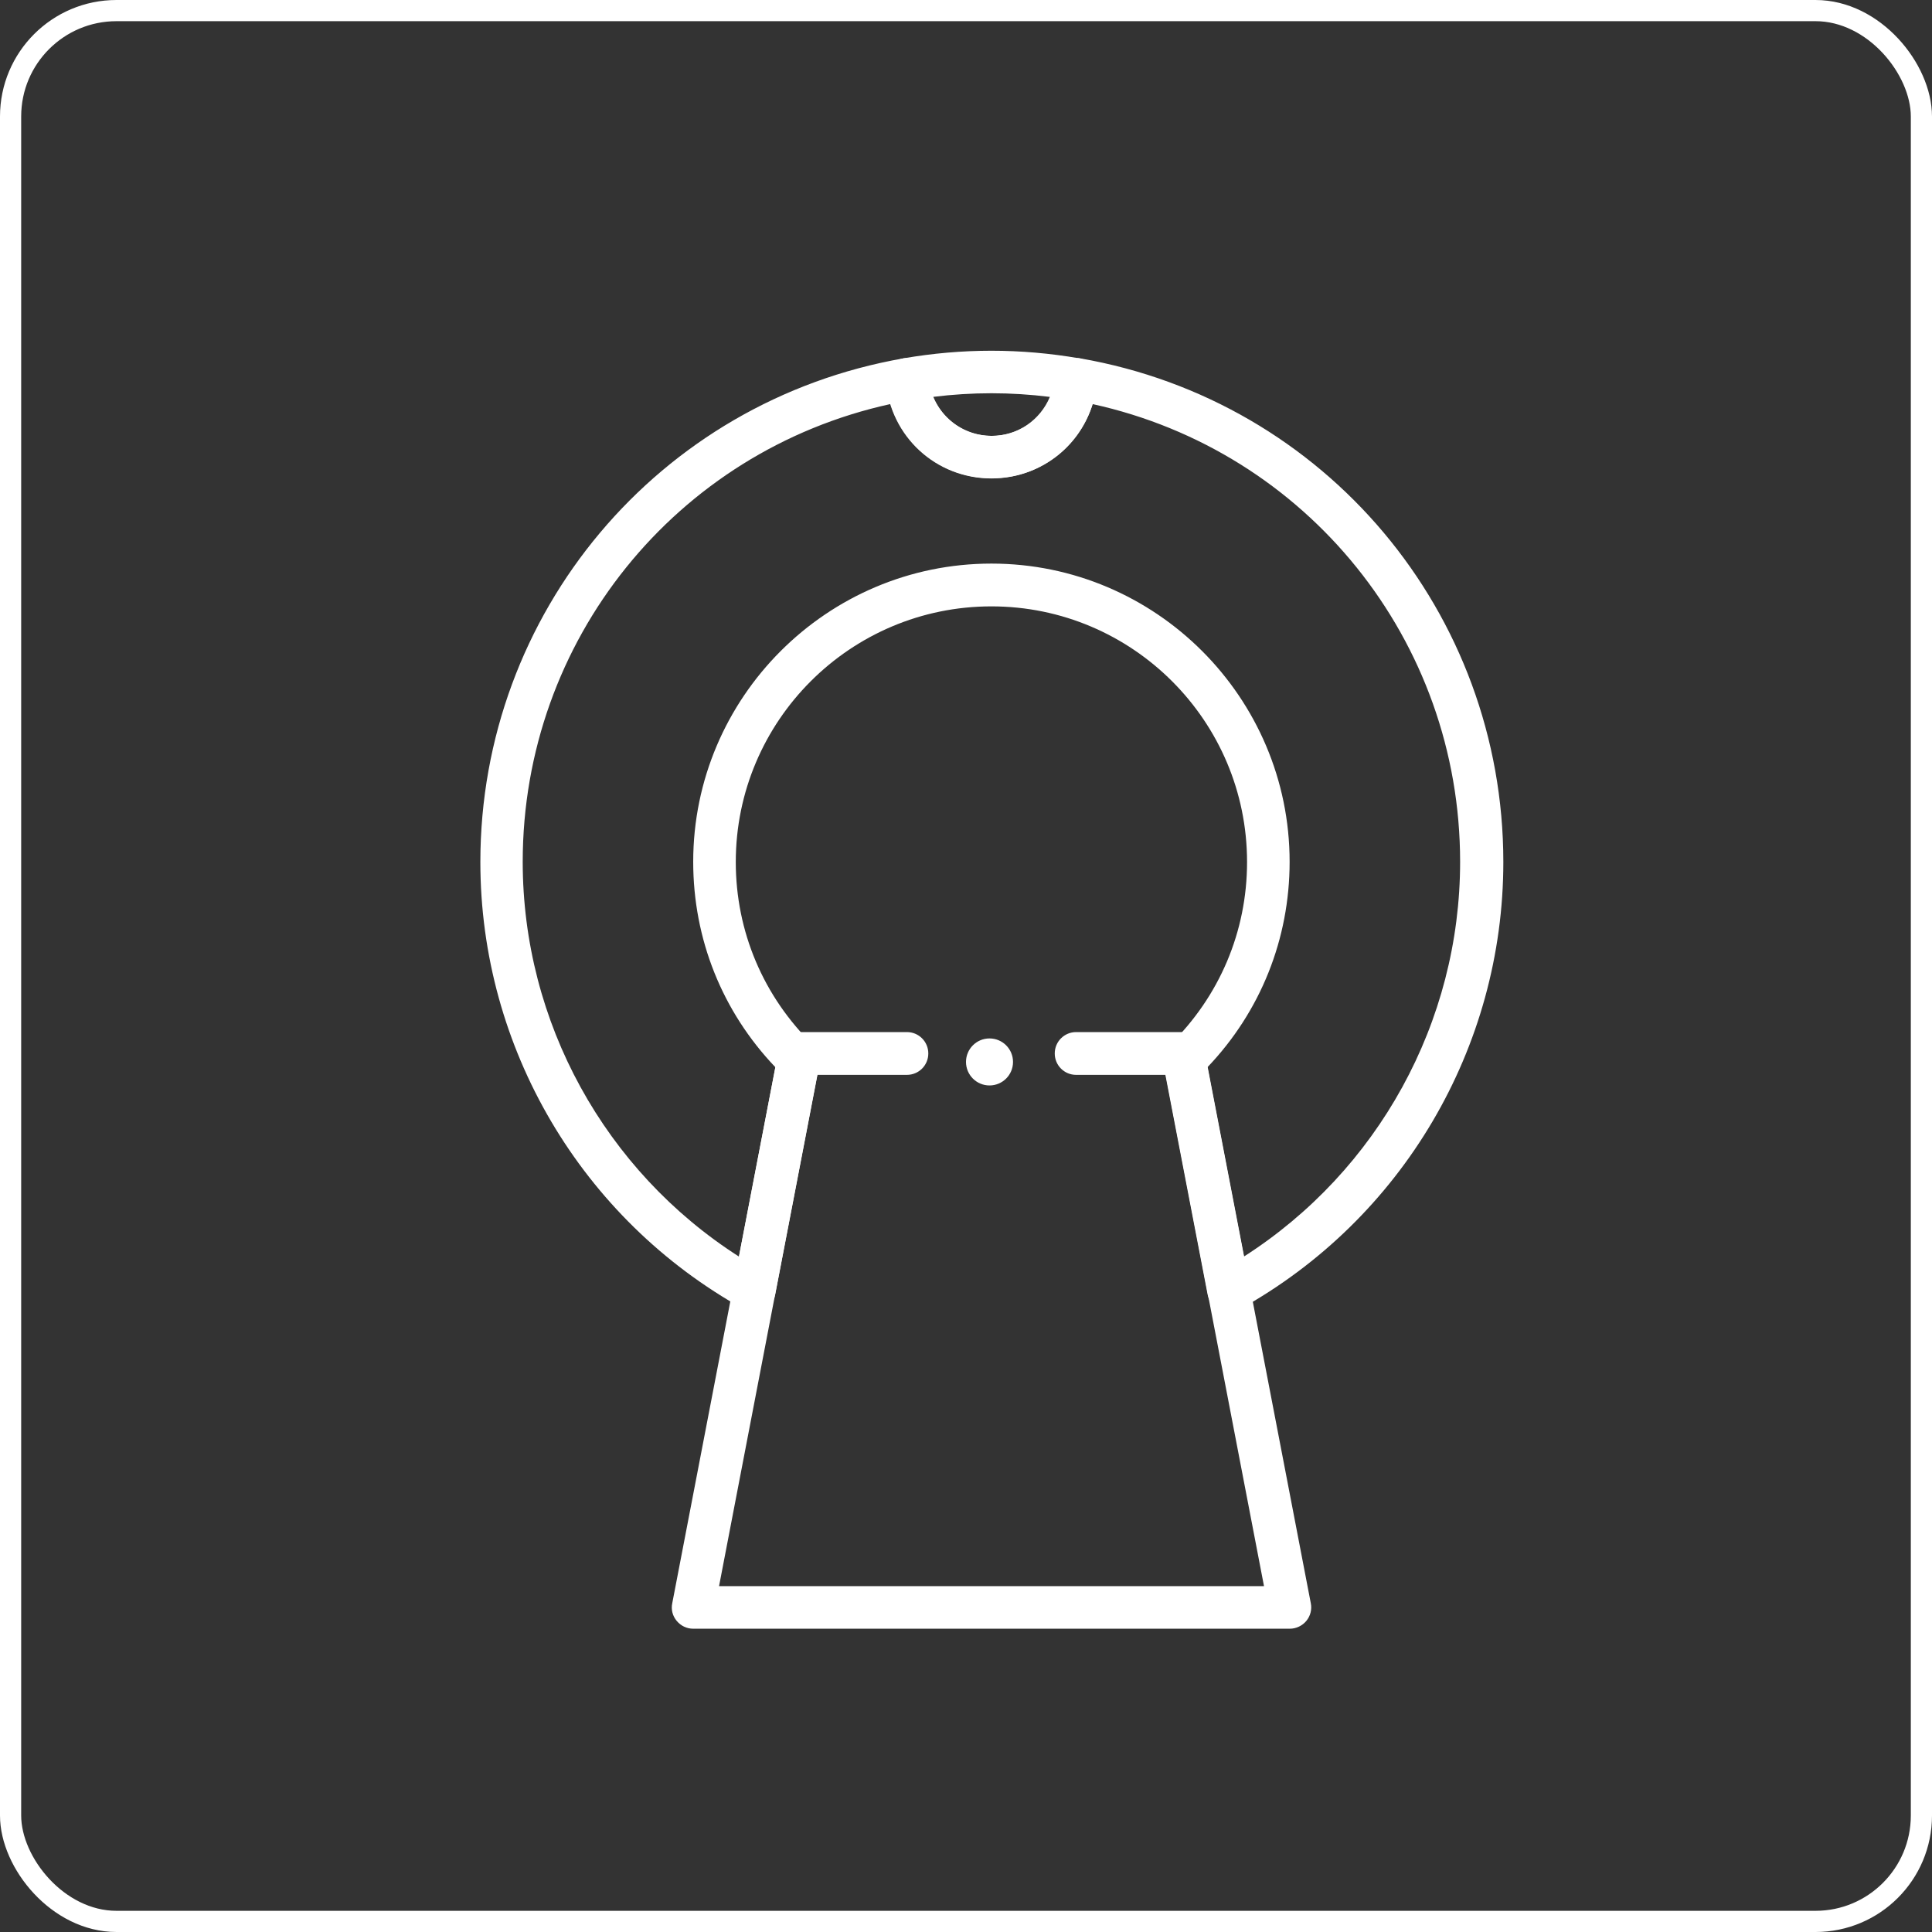
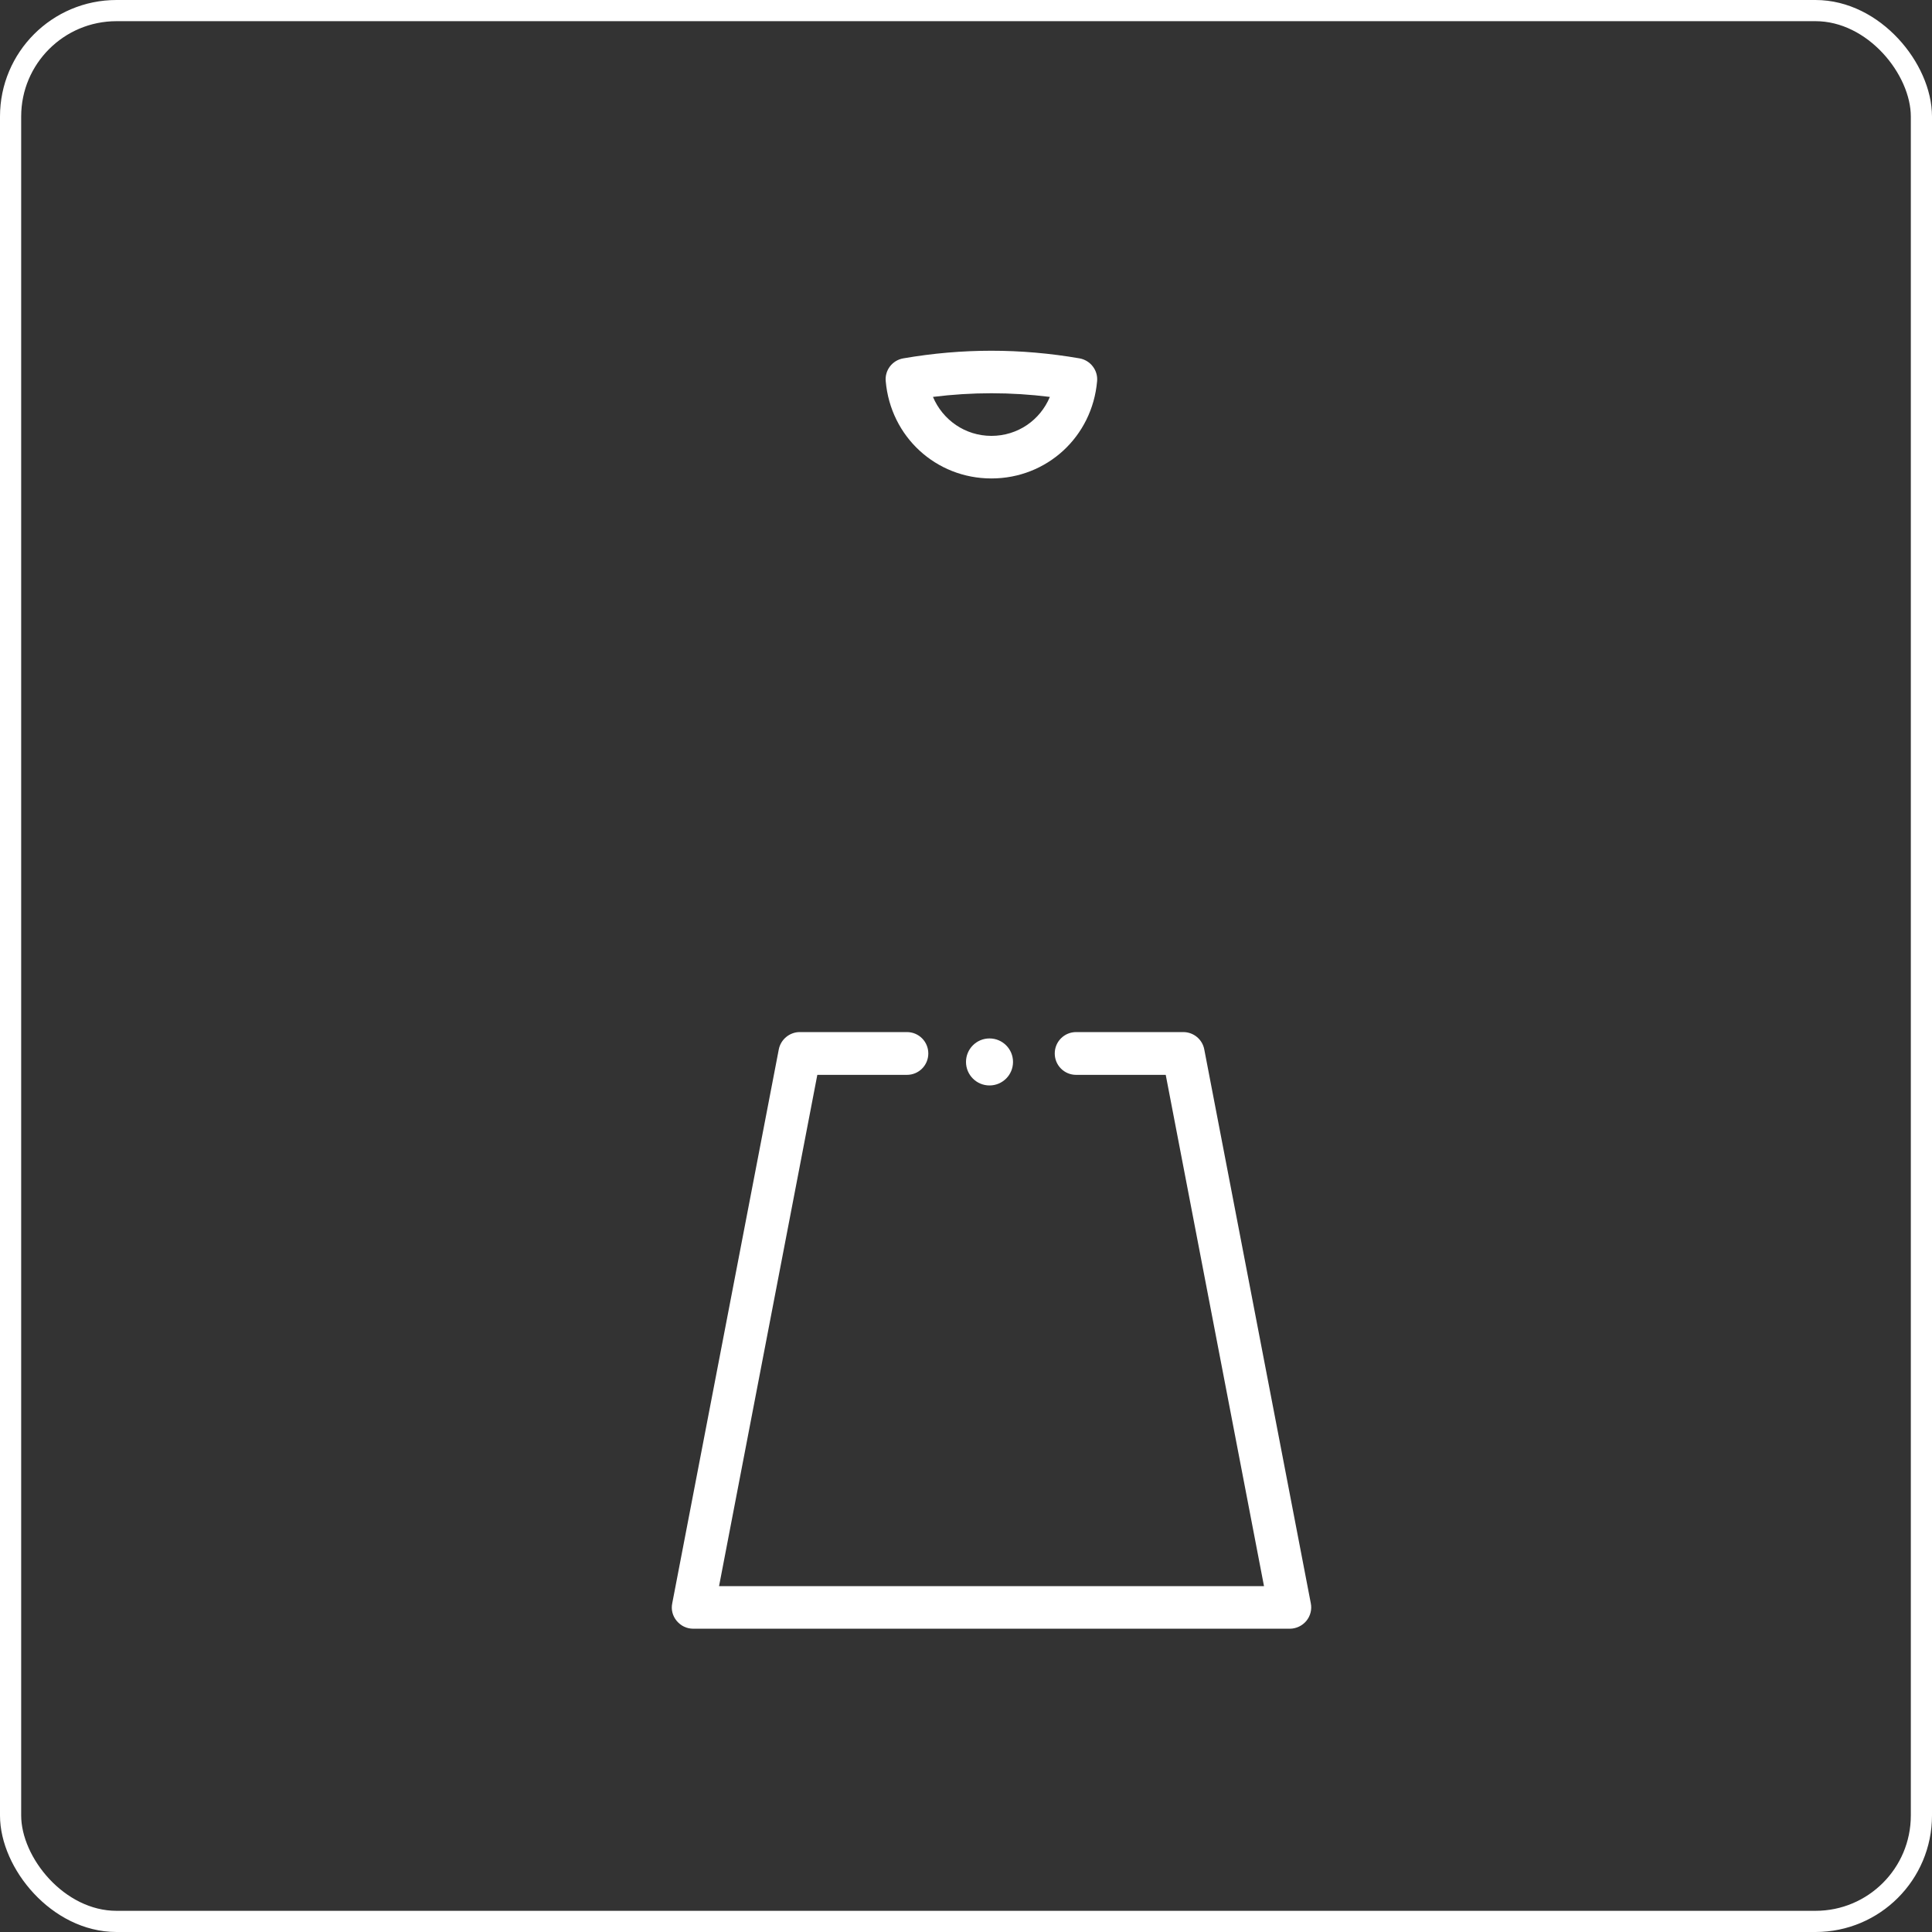
<svg xmlns="http://www.w3.org/2000/svg" id="uuid-7dd3c08c-7739-4d3d-80aa-85ac7bc6f6ed" viewBox="0 0 91.22 91.22">
  <rect x="0" y="0" width="91.22" height="91.22" fill="#333333" stroke="none" />
  <defs>
    <style>.uuid-80e93ad0-a31b-4cb6-9602-df09e80f2be3{fill:none;stroke:#fff;stroke-miterlimit:10;}.uuid-8b89ca57-28fe-43eb-a20a-5faa835c3e0f{fill:#fff;stroke-width:0px;}</style>
  </defs>
  <g id="uuid-1e030365-90b6-4a47-b040-fc9ec4e5caa7">
    <rect class="uuid-80e93ad0-a31b-4cb6-9602-df09e80f2be3" x=".5" y=".5" width="90.22" height="90.22" rx="5" ry="5" />
-     <path class="uuid-8b89ca57-28fe-43eb-a20a-5faa835c3e0f" d="M46.81,22.59c-2.62,0-4.76-1.97-4.99-4.59-.05-.52.31-.99.83-1.08,2.78-.48,5.54-.48,8.32,0,.51.09.88.56.83,1.08-.23,2.62-2.37,4.59-4.99,4.59ZM44.05,18.74c.46,1.09,1.52,1.84,2.76,1.84s2.3-.74,2.76-1.84c-1.85-.23-3.67-.23-5.52,0Z" />
+     <path class="uuid-8b89ca57-28fe-43eb-a20a-5faa835c3e0f" d="M46.81,22.59c-2.62,0-4.76-1.97-4.99-4.59-.05-.52.31-.99.83-1.08,2.78-.48,5.54-.48,8.32,0,.51.09.88.56.83,1.08-.23,2.62-2.37,4.59-4.99,4.59M44.05,18.74c.46,1.09,1.52,1.84,2.76,1.84s2.3-.74,2.76-1.84c-1.85-.23-3.67-.23-5.52,0Z" />
    <path class="uuid-8b89ca57-28fe-43eb-a20a-5faa835c3e0f" d="M60.89,76.9h-28.16c-.3,0-.58-.13-.78-.37s-.27-.54-.21-.83l5.03-26.15c.09-.47.51-.82.99-.82h5.06c.56,0,1.01.45,1.01,1.01s-.45,1.01-1.01,1.01h-4.23l-4.64,24.14h25.73l-4.64-24.14h-4.23c-.56,0-1.01-.45-1.01-1.01s.45-1.01,1.01-1.01h5.06c.48,0,.9.34.99.82l5.03,26.15c.06.29-.02.6-.21.83s-.48.37-.78.37Z" />
-     <path class="uuid-8b89ca57-28fe-43eb-a20a-5faa835c3e0f" d="M58.01,61.94c-.15,0-.29-.03-.43-.09-.29-.14-.5-.4-.56-.72l-2.09-10.87c-.06-.33.04-.67.29-.91,2.36-2.3,3.66-5.37,3.66-8.65,0-6.66-5.41-12.07-12.07-12.07s-12.07,5.41-12.07,12.07c0,3.28,1.3,6.35,3.66,8.65.24.24.35.58.29.91l-2.09,10.87c-.06.32-.27.58-.56.72-.29.14-.63.12-.91-.03-7.68-4.26-12.45-12.35-12.45-21.12,0-11.76,8.4-21.76,19.98-23.78.28-.05.56.02.79.19.22.17.36.43.39.71.14,1.57,1.42,2.76,2.99,2.76s2.85-1.18,2.99-2.76c.02-.28.17-.54.39-.71.22-.17.51-.24.79-.19,11.58,2.01,19.98,12.01,19.98,23.78,0,8.77-4.77,16.86-12.45,21.12-.15.08-.32.13-.49.13ZM42.03,19.08c-10.11,2.22-17.35,11.15-17.35,21.61,0,7.57,3.88,14.59,10.21,18.64l1.72-8.94c-2.51-2.63-3.88-6.05-3.88-9.7,0-7.76,6.32-14.08,14.08-14.08s14.08,6.32,14.08,14.08c0,3.64-1.37,7.07-3.88,9.7l1.72,8.94c6.33-4.05,10.21-11.07,10.21-18.64,0-10.46-7.24-19.39-17.35-21.61-.64,2.06-2.54,3.5-4.77,3.5s-4.13-1.44-4.77-3.5Z" />
    <circle class="uuid-8b89ca57-28fe-43eb-a20a-5faa835c3e0f" cx="46.72" cy="50.14" r="1.11" />
  </g>
</svg>